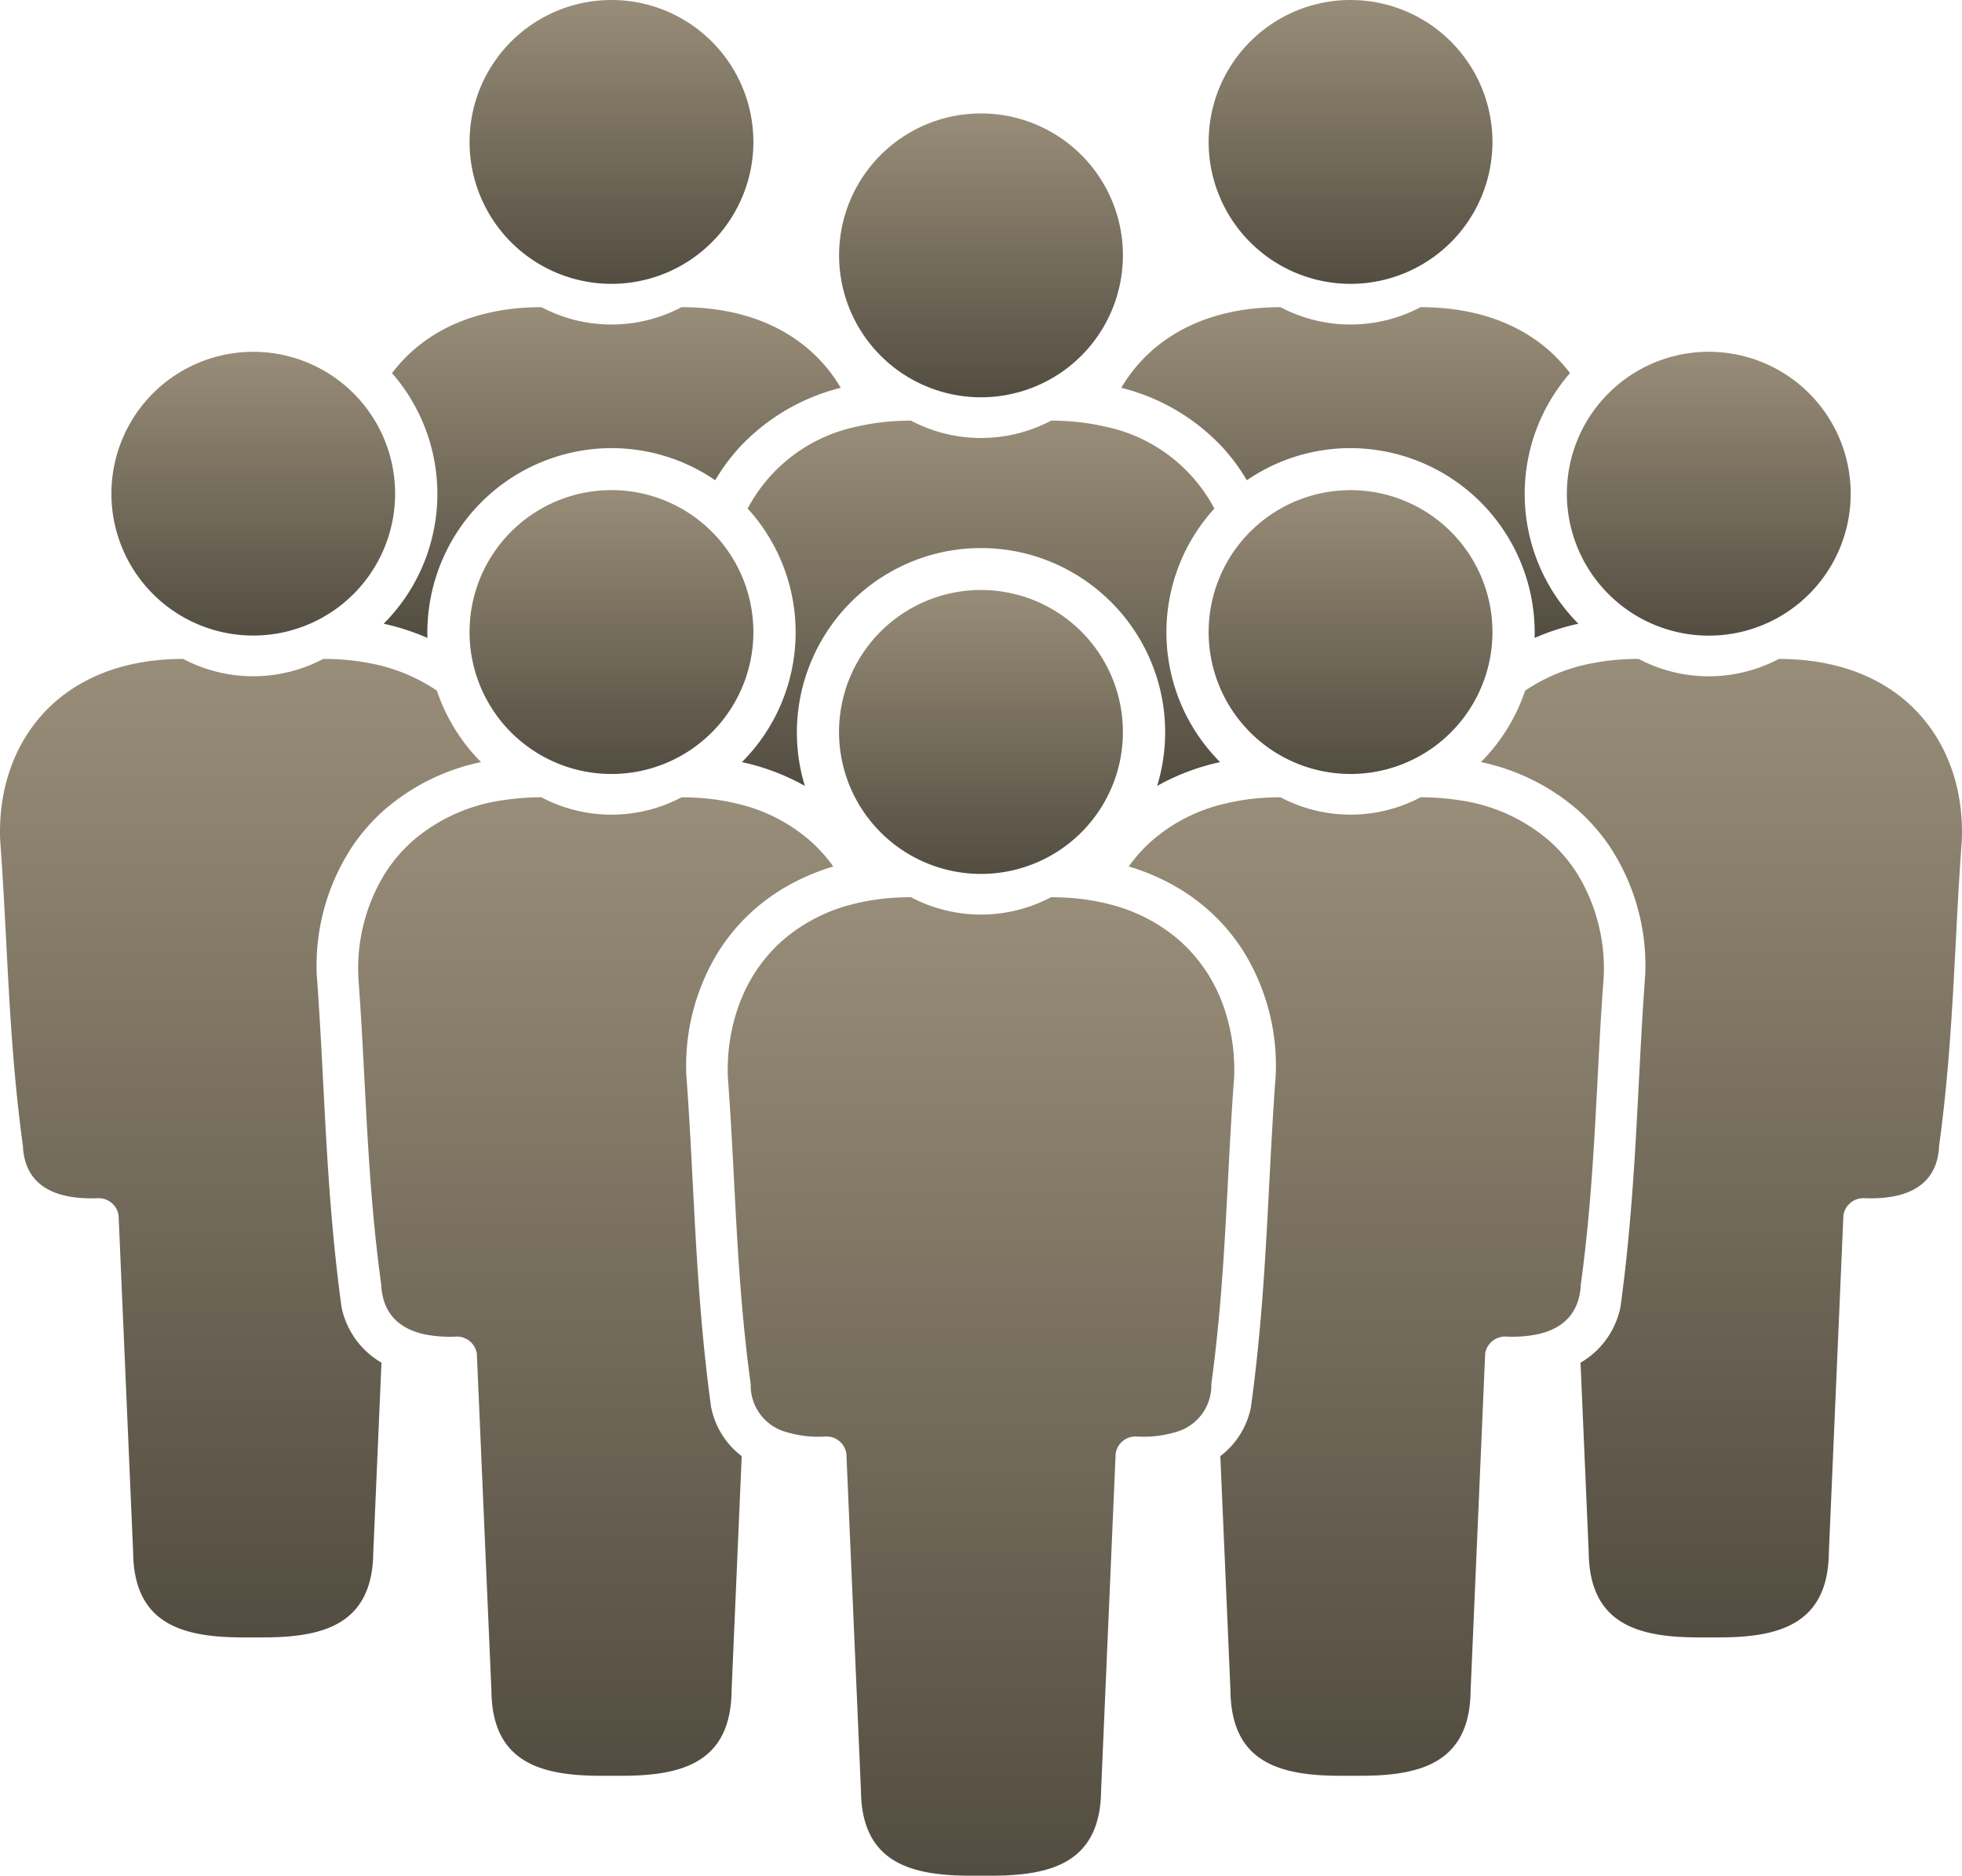
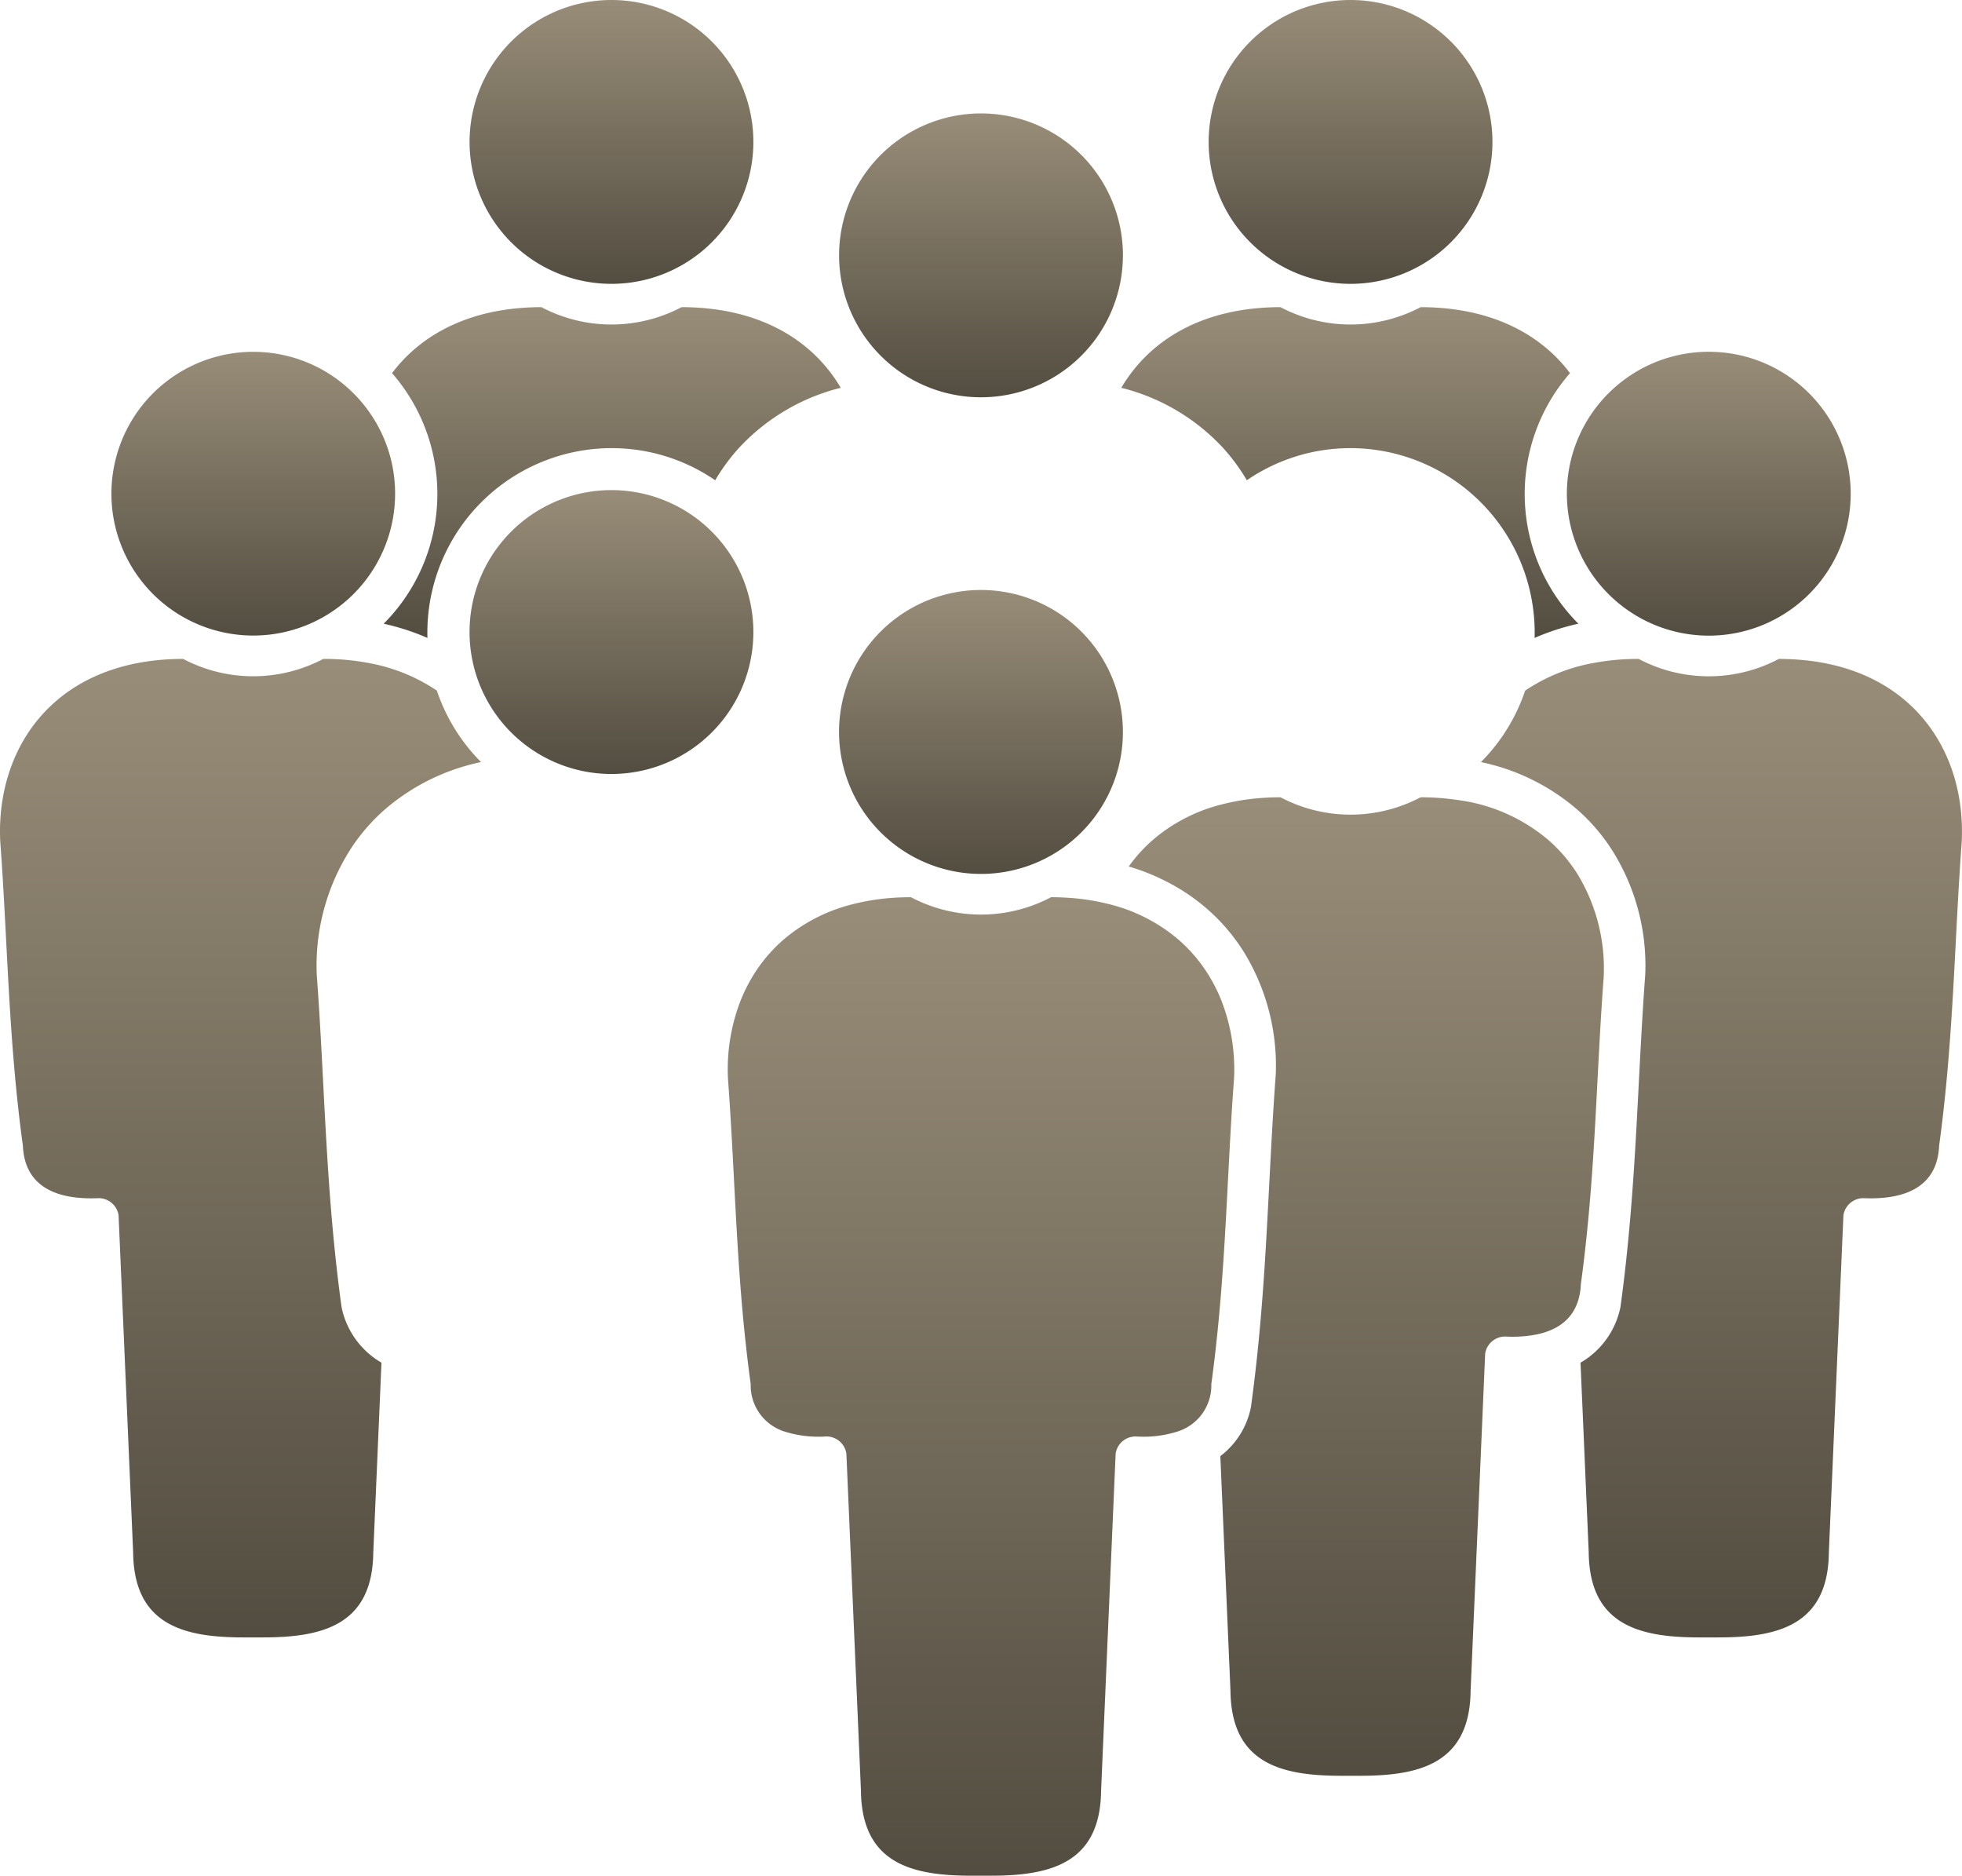
<svg xmlns="http://www.w3.org/2000/svg" id="Group_437" data-name="Group 437" width="248.716" height="237.741" viewBox="0 0 248.716 237.741">
  <defs>
    <linearGradient id="linear-gradient" x1="0.5" x2="0.5" y2="1" gradientUnits="objectBoundingBox">
      <stop offset="0" stop-color="#988d78" />
      <stop offset="1" stop-color="#534d41" />
    </linearGradient>
    <clipPath id="clip-path">
      <rect id="Rectangle_283" data-name="Rectangle 283" width="248.716" height="237.741" fill="url(#linear-gradient)" />
    </clipPath>
  </defs>
  <g id="Group_436" data-name="Group 436" clip-path="url(#clip-path)">
    <path id="Path_670" data-name="Path 670" d="M2182.292,625.264c.008-.236.012-.473.012-.712a23.384,23.384,0,0,0-23.343-23.343h0a23.193,23.193,0,0,0-13.145,4.069,24.761,24.761,0,0,0-3.064-4.153,26.252,26.252,0,0,0-12.85-7.565c3.548-6.007,10.231-10.208,20.179-10.22a19.027,19.027,0,0,0,17.764,0c8.886.011,15.168,3.364,18.937,8.362a23.281,23.281,0,0,0,1.063,31.761,29.684,29.684,0,0,0-5.549,1.8" transform="translate(-1987.758 -544.41)" fill="url(#linear-gradient)" />
    <path id="Path_671" data-name="Path 671" d="M2331.8,17.988A17.988,17.988,0,1,1,2313.808,0,17.987,17.987,0,0,1,2331.8,17.988" transform="translate(-2142.607)" fill="url(#linear-gradient)" />
    <path id="Path_672" data-name="Path 672" d="M786.693,593.56a26.252,26.252,0,0,0-12.849,7.565,24.781,24.781,0,0,0-3.065,4.154,23.192,23.192,0,0,0-13.146-4.07h0a23.383,23.383,0,0,0-23.342,23.343c0,.238,0,.476.011.712a29.618,29.618,0,0,0-5.551-1.8,23.277,23.277,0,0,0,1.063-31.761c3.769-5,10.051-8.352,18.937-8.363a19.028,19.028,0,0,0,17.764,0c9.948.012,16.631,4.212,20.179,10.22" transform="translate(-680.116 -544.41)" fill="url(#linear-gradient)" />
    <path id="Path_673" data-name="Path 673" d="M927.965,17.988A17.988,17.988,0,1,1,909.978,0a17.987,17.987,0,0,1,17.987,17.988" transform="translate(-832.462)" fill="url(#linear-gradient)" />
-     <path id="Path_674" data-name="Path 674" d="M1461.947,845.081a23.3,23.3,0,0,0-6.763-24.172,23.442,23.442,0,0,0-5.446-3.656,23.184,23.184,0,0,0-10.121-2.314h0a23.182,23.182,0,0,0-10.119,2.313,23.431,23.431,0,0,0-13.222,21.03,23.2,23.2,0,0,0,1.012,6.8,28.715,28.715,0,0,0-7.977-3.016,23.278,23.278,0,0,0,.729-32.136,20.3,20.3,0,0,1,13.9-10.4,29.109,29.109,0,0,1,5.336-.711q.719-.032,1.461-.033a19.027,19.027,0,0,0,17.764,0q.743,0,1.463.033a29.1,29.1,0,0,1,5.334.712,20.3,20.3,0,0,1,13.9,10.4,23.283,23.283,0,0,0,.73,32.136,28.726,28.726,0,0,0-7.977,3.016" transform="translate(-1315.259 -745.473)" fill="url(#linear-gradient)" />
    <path id="Path_675" data-name="Path 675" d="M1629.884,233.428A17.988,17.988,0,1,1,1611.9,215.44a17.987,17.987,0,0,1,17.988,17.988" transform="translate(-1487.538 -201.062)" fill="url(#linear-gradient)" />
    <path id="Path_676" data-name="Path 676" d="M44.753,1275.034a27.352,27.352,0,0,0-4.6,16.365.678.678,0,0,0,.007.116c1.028,13.818,1.087,27.072,3.127,41.963.007.05.015.1.025.147a10.579,10.579,0,0,0,5.046,6.972l-1.038,24.022c-.086,9.142-6.283,10.8-13.963,10.8H30.84c-7.681,0-13.876-1.661-13.963-10.8l-1.845-42.707a2.559,2.559,0,0,0-2.575-2.163c-4.823.208-9.315-1.154-9.555-6.64-1.859-13.572-1.916-25.75-2.874-38.624-.55-11.944,6.993-23.065,23.188-23.085a19.026,19.026,0,0,0,17.764,0c.15,0,.3,0,.448,0a30.431,30.431,0,0,1,5.3.519,22.588,22.588,0,0,1,8.651,3.5,23.4,23.4,0,0,0,5.6,9.056,27.143,27.143,0,0,0-12.32,6.117,23.969,23.969,0,0,0-1.775,1.751,24.539,24.539,0,0,0-2.132,2.688" transform="translate(0 -1167.887)" fill="url(#linear-gradient)" />
    <path id="Path_677" data-name="Path 677" d="M247.415,686.057a17.981,17.981,0,1,1-3.173-10.2,17.908,17.908,0,0,1,3.173,10.2" transform="translate(-197.329 -623.486)" fill="url(#linear-gradient)" />
    <path id="Path_678" data-name="Path 678" d="M2874.09,1274.485c-.958,12.875-1.014,25.052-2.873,38.624-.24,5.486-4.732,6.848-9.555,6.64a2.56,2.56,0,0,0-2.576,2.163l-1.845,42.707c-.087,9.142-6.284,10.8-13.963,10.8h-2.517c-7.68,0-13.876-1.661-13.962-10.8l-1.039-24.021a10.576,10.576,0,0,0,5.046-6.973c.01-.049.018-.1.025-.147,2.041-14.892,2.1-28.146,3.127-41.963,0-.039.007-.077.007-.116a27.355,27.355,0,0,0-4.6-16.365,24.677,24.677,0,0,0-2.132-2.687,24.024,24.024,0,0,0-1.776-1.752,27.145,27.145,0,0,0-12.32-6.116,23.4,23.4,0,0,0,5.6-9.057,22.592,22.592,0,0,1,8.651-3.5,30.43,30.43,0,0,1,5.3-.519c.148,0,.3,0,.447,0a19.021,19.021,0,0,0,17.764,0c16.195.02,23.738,11.142,23.187,23.085" transform="translate(-2625.402 -1167.887)" fill="url(#linear-gradient)" />
    <path id="Path_679" data-name="Path 679" d="M3012.355,686.057a17.985,17.985,0,0,1-30.707,12.72,18.179,18.179,0,0,1-1.337-1.494h0a17.98,17.98,0,0,1,1.337-23.944,18.176,18.176,0,0,1,1.915-1.663,17.989,17.989,0,0,1,28.792,14.382" transform="translate(-2777.749 -623.486)" fill="url(#linear-gradient)" />
    <path id="Path_680" data-name="Path 680" d="M2204.18,1537.294c-.958,12.875-1.014,25.053-2.874,38.624a8.1,8.1,0,0,1-.374,2.176v0c-.8,2.427-2.751,3.672-5.169,4.186a16.128,16.128,0,0,1-4.011.277,2.56,2.56,0,0,0-2.575,2.163l-1.845,42.707c-.086,9.142-6.282,10.8-13.963,10.8h-2.516c-7.681,0-13.876-1.661-13.963-10.8l-1.284-29.713a10.3,10.3,0,0,0,3.867-6.153c.01-.049.018-.1.025-.147.536-3.91.935-7.708,1.251-11.432h0q.246-2.9.432-5.753c.559-8.375.826-16.474,1.444-24.778,0-.039.007-.077.007-.115a27.521,27.521,0,0,0-4.07-15.562,24.75,24.75,0,0,0-2.661-3.491c-.18-.2-.362-.389-.549-.58q-.453-.464-.935-.906h0a25.065,25.065,0,0,0-4.005-3h0a27.715,27.715,0,0,0-6.417-2.818,19.5,19.5,0,0,1,2.948-3.273,21.3,21.3,0,0,1,8.876-4.6,28.284,28.284,0,0,1,5.335-.831q1.015-.064,2.08-.066a19.015,19.015,0,0,0,17.151.308q.309-.147.613-.308a31.539,31.539,0,0,1,4.751.352,22.155,22.155,0,0,1,11.539,5.148,19.522,19.522,0,0,1,3.608,4.258,23.006,23.006,0,0,1,3.29,13.326" transform="translate(-2000.908 -1413.158)" fill="url(#linear-gradient)" />
-     <path id="Path_681" data-name="Path 681" d="M2331.8,948.867a17.988,17.988,0,1,1-33.176-9.64h0a17.989,17.989,0,0,1,33.176,9.641" transform="translate(-2142.607 -868.757)" fill="url(#linear-gradient)" />
-     <path id="Path_682" data-name="Path 682" d="M740.779,1522.984a27.745,27.745,0,0,0-6.419,2.818h0a25.109,25.109,0,0,0-4.005,3h0q-.481.441-.934.905h0q-.28.285-.548.579a24.659,24.659,0,0,0-2.661,3.491,27.519,27.519,0,0,0-4.07,15.561.679.679,0,0,0,.007.115c.618,8.3.886,16.4,1.444,24.778q.19,2.853.433,5.754c.316,3.724.715,7.522,1.25,11.432.007.049.015.1.025.147a10.309,10.309,0,0,0,3.866,6.153l-1.284,29.713c-.086,9.142-6.282,10.8-13.963,10.8H711.4c-7.681,0-13.876-1.661-13.963-10.8l-1.845-42.707a2.56,2.56,0,0,0-2.575-2.163,16.155,16.155,0,0,1-4.01-.276c-2.42-.515-4.376-1.759-5.171-4.188h0a8.1,8.1,0,0,1-.374-2.175c-1.859-13.571-1.916-25.75-2.874-38.624a23,23,0,0,1,3.29-13.327,19.508,19.508,0,0,1,3.608-4.257h0a22.15,22.15,0,0,1,11.537-5.149,31.553,31.553,0,0,1,4.752-.352q.3.16.613.308a19.018,19.018,0,0,0,17.151-.308q1.065,0,2.079.066a28.292,28.292,0,0,1,5.335.831,21.292,21.292,0,0,1,8.875,4.6,19.43,19.43,0,0,1,2.949,3.273" transform="translate(-635.143 -1413.158)" fill="url(#linear-gradient)" />
    <path id="Path_683" data-name="Path 683" d="M927.965,948.867a17.99,17.99,0,0,1-27.744,15.114h0a17.99,17.99,0,1,1,27.744-15.114" transform="translate(-832.462 -868.757)" fill="url(#linear-gradient)" />
    <path id="Path_684" data-name="Path 684" d="M1446.639,1727.1c-.268,3.595-.464,7.135-.65,10.667-.282,5.371-.539,10.722-.975,16.212-.2,2.494-.435,5.017-.727,7.584q-.234,2.061-.521,4.162a6.122,6.122,0,0,1-4.345,6.033,14.262,14.262,0,0,1-5.209.607,2.559,2.559,0,0,0-2.575,2.163l-1.845,42.708c-.087,9.142-6.283,10.8-13.963,10.8h-2.517c-7.68,0-13.876-1.66-13.962-10.8l-1.846-42.708a2.559,2.559,0,0,0-2.575-2.163,14.266,14.266,0,0,1-5.208-.607,6.124,6.124,0,0,1-4.347-6.033q-.287-2.1-.521-4.162c-.293-2.567-.529-5.089-.727-7.583-.437-5.49-.693-10.841-.976-16.211h0c-.186-3.532-.383-7.072-.651-10.667a24.045,24.045,0,0,1,1.536-9.828h0a21.075,21.075,0,0,1,1.023-2.236,19.769,19.769,0,0,1,3.166-4.393,19.264,19.264,0,0,1,1.513-1.421,21.455,21.455,0,0,1,8.63-4.335,28.514,28.514,0,0,1,5.372-.814q.953-.056,1.949-.058a19.022,19.022,0,0,0,17.764,0q1,0,1.949.059a28.415,28.415,0,0,1,5.37.813,21.44,21.44,0,0,1,8.632,4.336,19.322,19.322,0,0,1,1.512,1.42,19.721,19.721,0,0,1,3.166,4.393,20.927,20.927,0,0,1,1.023,2.236,24.049,24.049,0,0,1,1.536,9.828" transform="translate(-1290.211 -1590.301)" fill="url(#linear-gradient)" />
    <path id="Path_685" data-name="Path 685" d="M1629.884,1138.678a17.97,17.97,0,0,1-.708,5.011s0,0,0,0a17.992,17.992,0,0,1-30,7.707c-.117-.117-.232-.236-.346-.355a17.966,17.966,0,0,1-4.214-7.351h0a17.991,17.991,0,1,1,35.267-5.012" transform="translate(-1487.538 -1045.9)" fill="url(#linear-gradient)" />
  </g>
</svg>